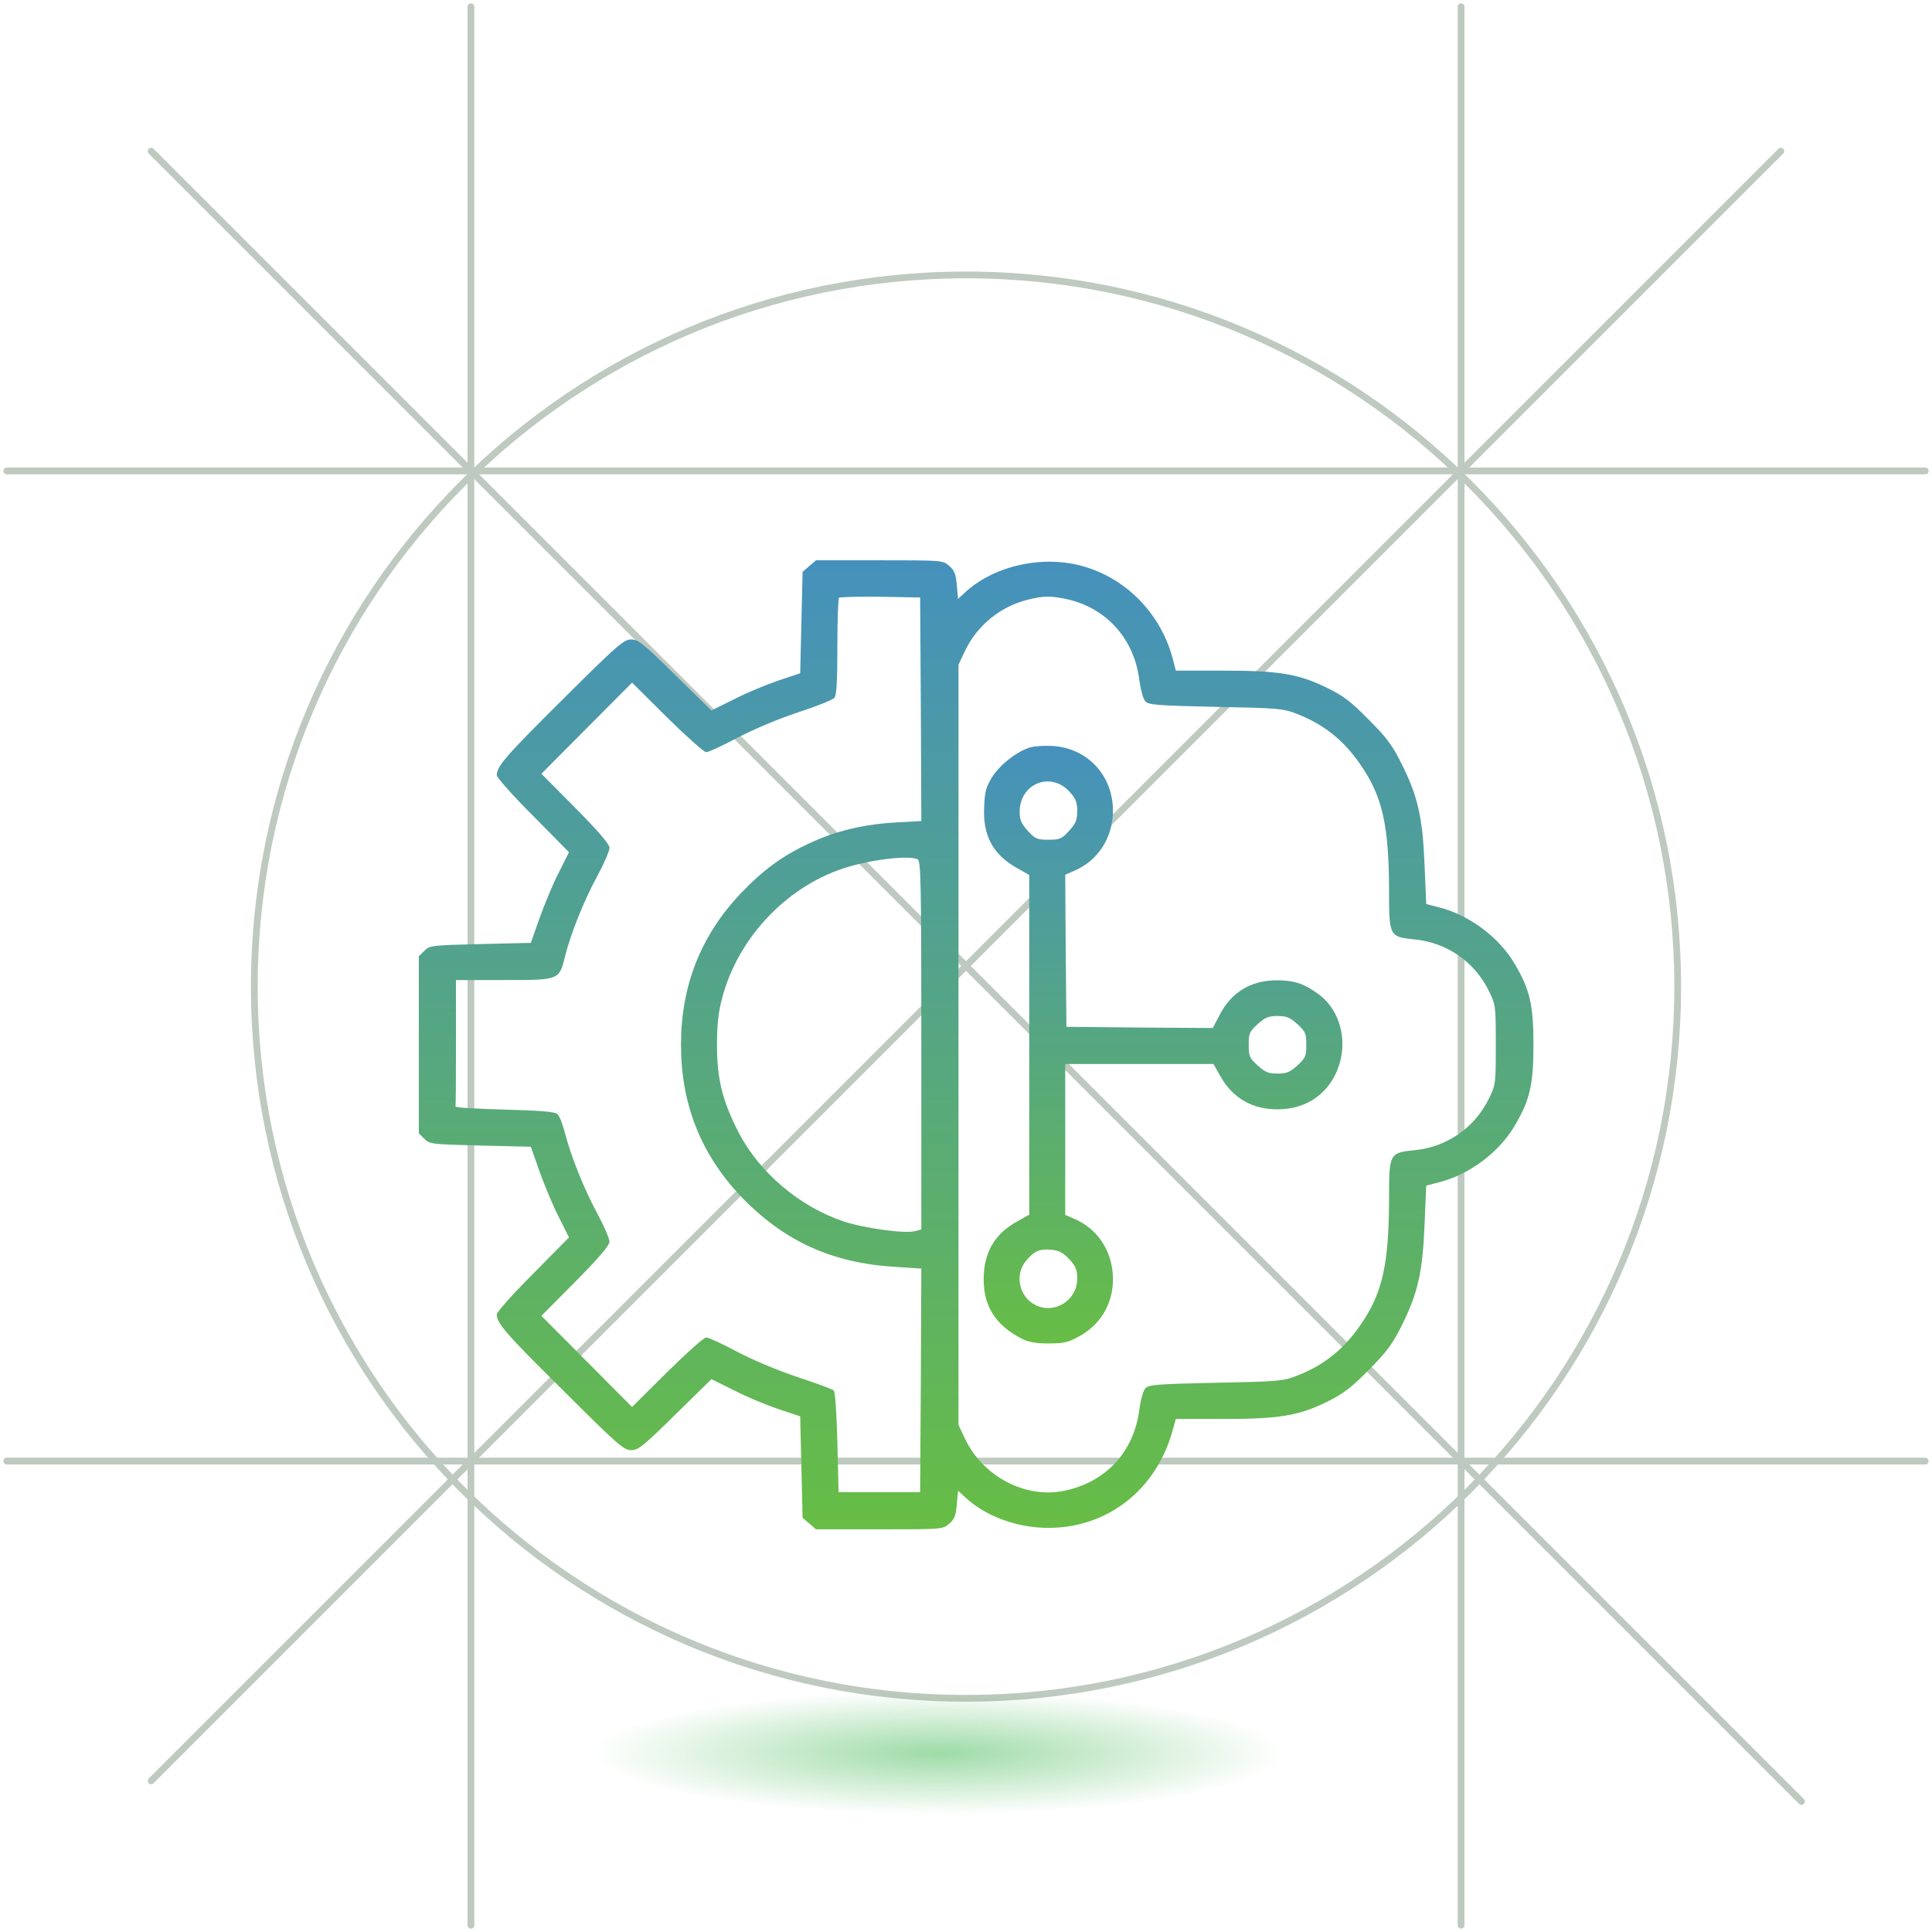
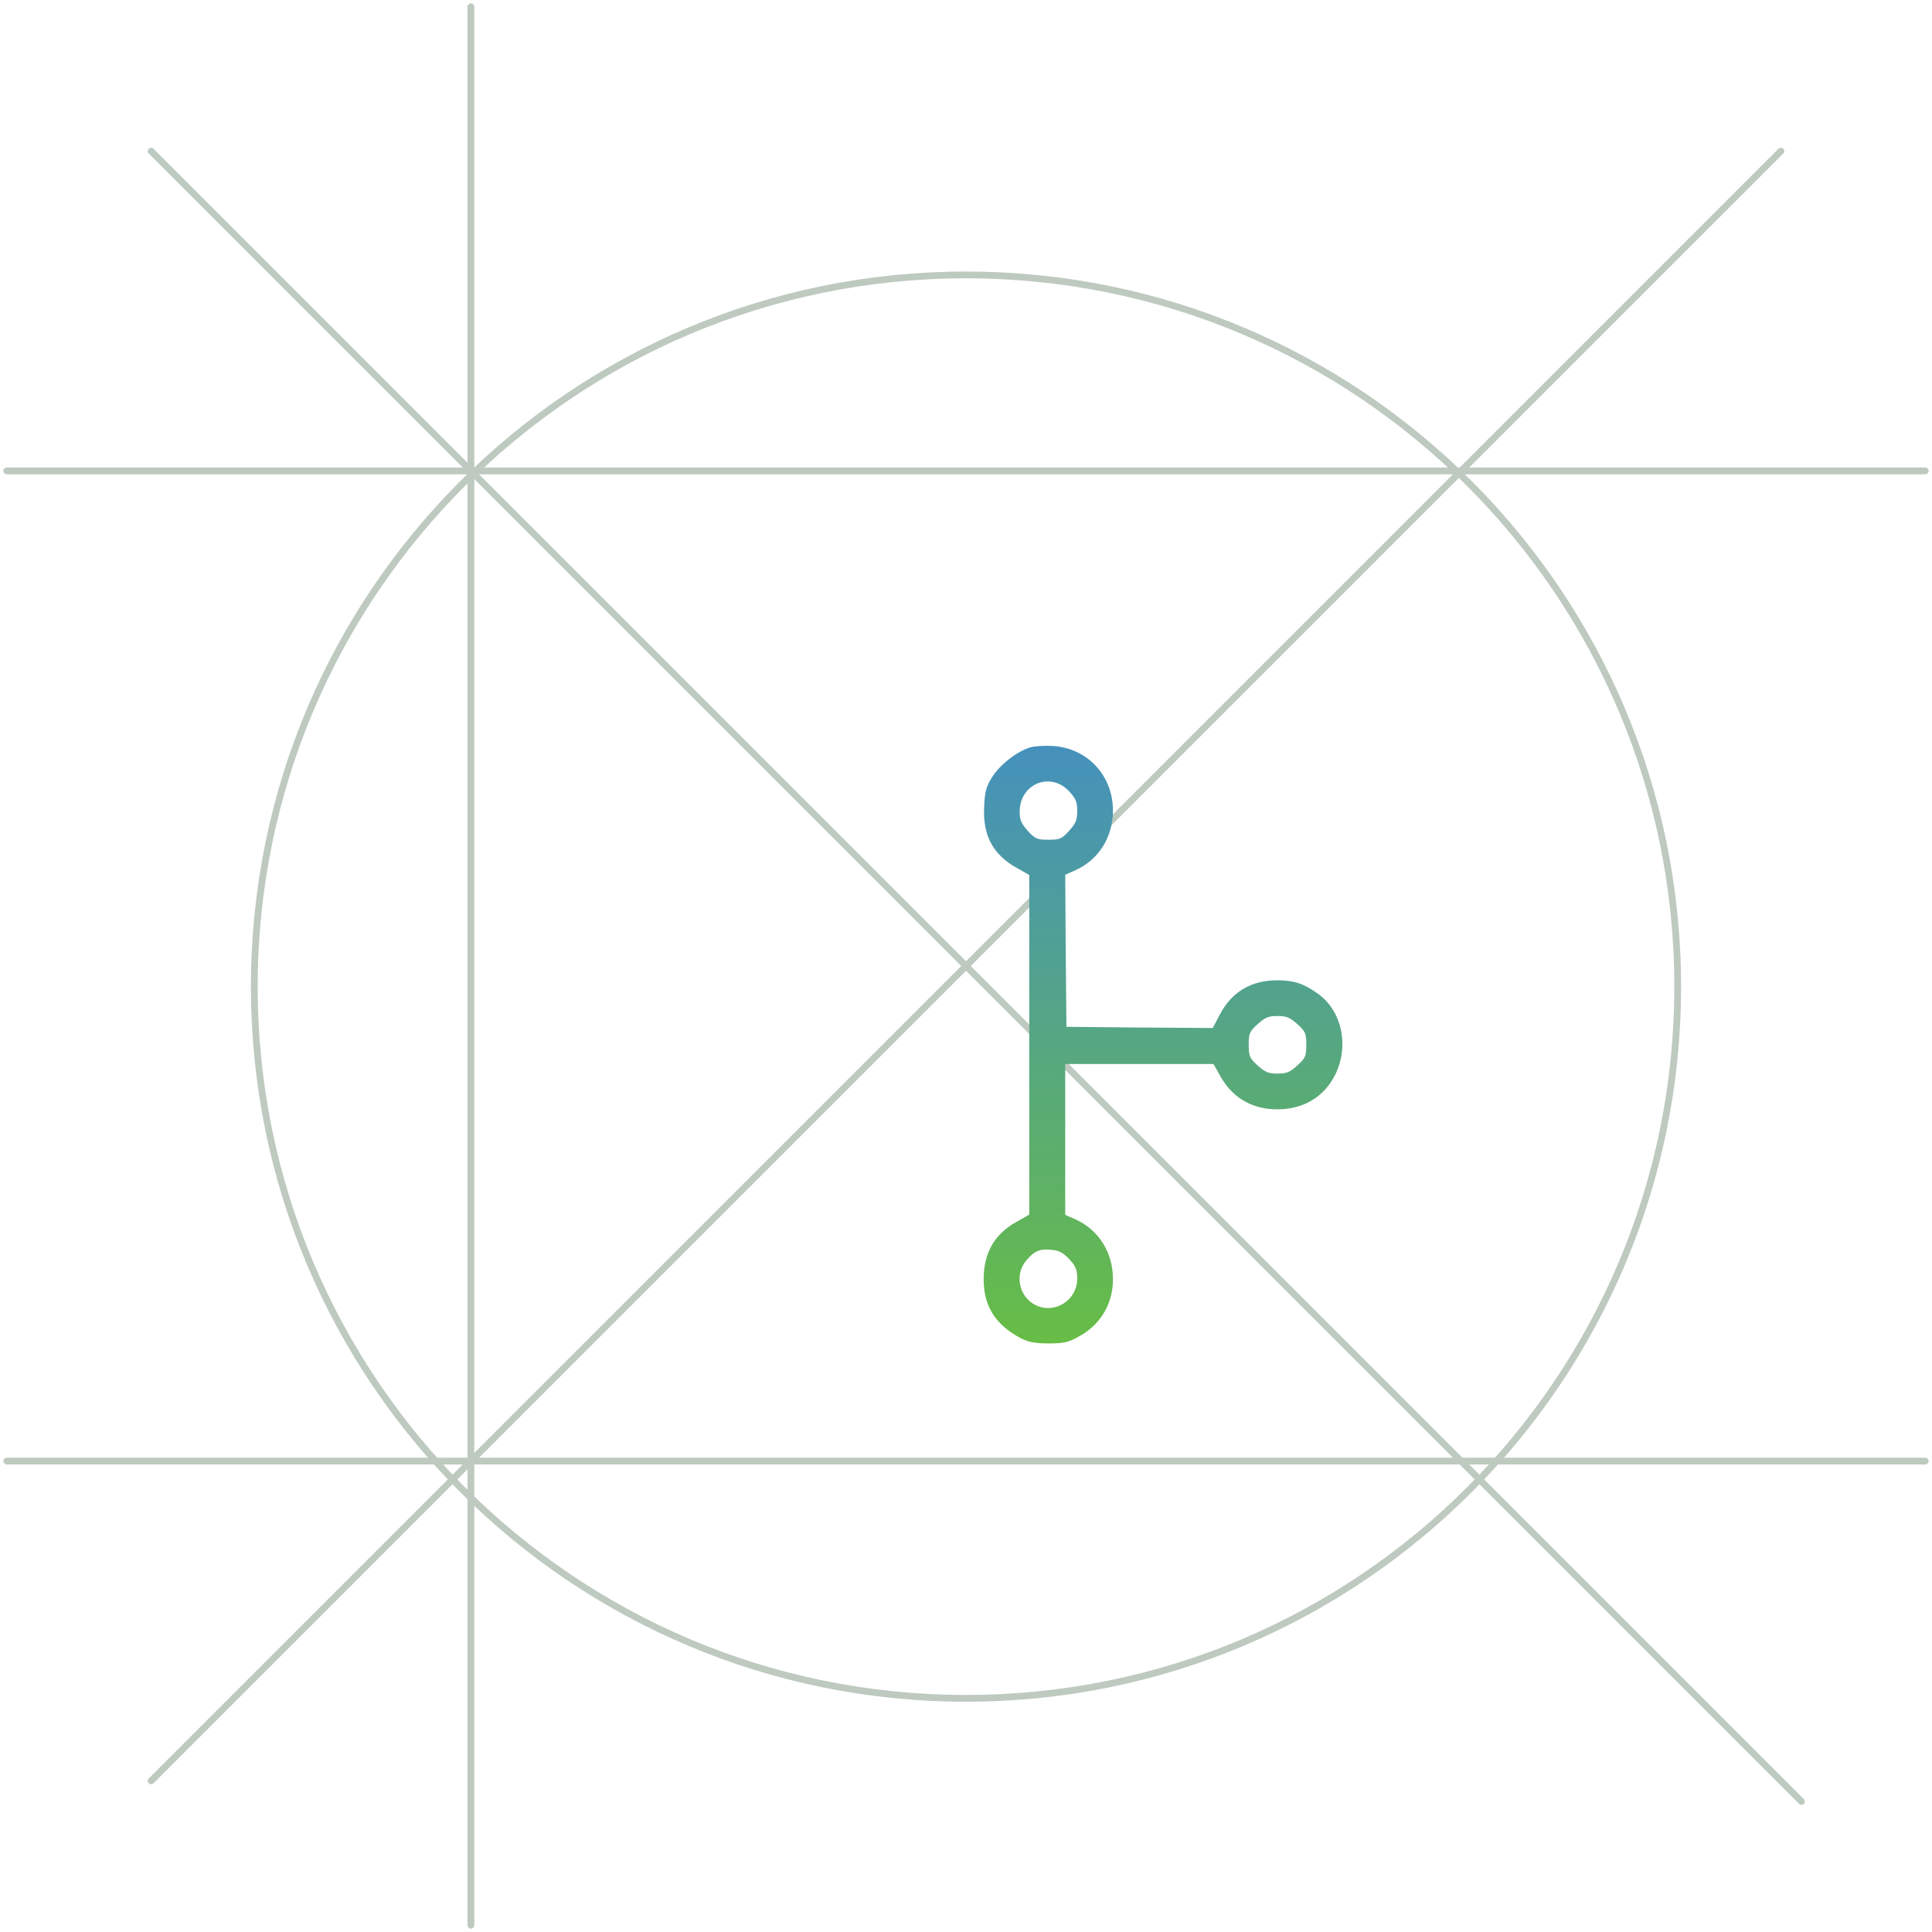
<svg xmlns="http://www.w3.org/2000/svg" width="286" height="286" viewBox="0 0 286 286" fill="none">
-   <path d="M1 69.71H285M1 216.29H285M69.71 285V1M216.29 285V1M22.376 22.376L266.677 266.677M22.376 263.623L263.624 22.376M248.355 146.054C248.355 204.24 201.186 251.409 143 251.409C84.814 251.409 37.645 204.24 37.645 146.054C37.645 87.868 84.814 40.699 143 40.699C201.186 40.699 248.355 87.868 248.355 146.054Z" stroke="#3A5D3F" stroke-opacity="0.33" stroke-linecap="round" stroke-linejoin="round" />
-   <ellipse cx="139" cy="259.5" rx="70" ry="12.5" fill="url(#paint0_radial_694_1478)" fill-opacity="0.81" />
-   <path d="M119.805 83.794L118.811 84.647L118.633 92.174L118.456 99.666L115.26 100.731C113.485 101.335 110.538 102.542 108.691 103.501L105.318 105.17L99.957 99.915C95.234 95.263 94.489 94.659 93.424 94.659C92.358 94.659 91.4 95.476 83.411 103.43C74.853 111.916 73.54 113.443 73.54 114.756C73.54 115.111 75.954 117.81 78.901 120.757L84.227 126.154L82.736 129.137C81.884 130.77 80.641 133.788 79.895 135.847L78.582 139.576L71.09 139.753C63.917 139.931 63.598 139.966 62.817 140.747L62 141.564V154.666V167.768L62.817 168.585C63.598 169.366 63.917 169.401 71.09 169.579L78.582 169.756L79.895 173.485C80.641 175.544 81.884 178.562 82.736 180.195L84.227 183.178L78.901 188.575C75.954 191.522 73.54 194.221 73.54 194.576C73.54 195.889 74.853 197.416 83.411 205.867C91.4 213.856 92.358 214.672 93.424 214.672C94.489 214.672 95.234 214.069 99.957 209.417L105.318 204.162L108.691 205.831C110.538 206.79 113.485 207.997 115.26 208.601L118.456 209.666L118.633 217.158L118.811 224.685L119.805 225.537L120.799 226.39H130.173C139.476 226.39 139.547 226.39 140.505 225.573C141.287 224.898 141.5 224.366 141.642 222.697L141.819 220.673L142.742 221.525C145.796 224.437 150.518 226.177 155.205 226.177C163.833 226.177 171.006 220.673 173.491 212.08L174.059 210.057H180.948C189.327 210.057 192.203 209.595 196.393 207.536C198.843 206.328 200.015 205.441 202.607 202.813C205.27 200.115 206.122 199.014 207.507 196.209C209.886 191.451 210.596 188.326 210.88 181.332L211.128 175.508L213.046 175.011C217.484 173.875 221.852 170.644 224.195 166.703C226.503 162.797 227 160.56 227 154.666C227 148.772 226.503 146.535 224.195 142.629C221.852 138.688 217.484 135.457 213.046 134.321L211.128 133.823L210.88 128C210.596 121.006 209.886 117.881 207.507 113.123C206.122 110.318 205.27 109.182 202.607 106.519C199.979 103.856 198.879 103.004 196.393 101.796C192.168 99.737 189.292 99.275 180.948 99.275H174.059L173.669 97.749C172 91.144 167.065 85.889 160.709 83.936C154.602 82.055 147.145 83.652 142.742 87.807L141.819 88.659L141.642 86.635C141.5 84.966 141.287 84.434 140.505 83.759C139.547 82.942 139.476 82.942 130.173 82.942H120.799L119.805 83.794ZM136.316 104.992L136.387 121.538L132.587 121.751C127.759 122.035 123.64 123.029 119.805 124.84C115.757 126.722 112.917 128.817 109.544 132.368C103.72 138.581 100.809 145.931 100.809 154.666C100.809 163.401 103.72 170.751 109.544 176.964C115.935 183.675 123.036 186.977 132.587 187.545L136.387 187.794L136.316 204.34L136.209 220.886H130.173H124.137L123.959 213.536C123.853 209.346 123.64 206.044 123.427 205.831C123.249 205.654 120.835 204.766 118.136 203.878C115.26 202.92 111.496 201.357 109.153 200.115C106.952 198.943 104.892 197.984 104.537 197.984C104.218 197.984 101.626 200.292 98.749 203.133L93.566 208.281L86.855 201.535L80.144 194.789L85.186 189.711C88.666 186.196 90.228 184.35 90.228 183.817C90.228 183.391 89.447 181.545 88.488 179.769C86.464 176.041 84.511 171.141 83.624 167.697C83.304 166.419 82.807 165.14 82.487 164.892C82.097 164.572 79.824 164.395 74.64 164.253C70.628 164.146 67.362 163.969 67.433 163.791C67.468 163.649 67.504 159.388 67.504 154.311V145.079H74.569C82.843 145.079 82.772 145.115 83.659 141.528C84.511 138.12 86.464 133.255 88.488 129.563C89.447 127.787 90.228 125.941 90.228 125.515C90.228 124.982 88.666 123.136 85.186 119.621L80.144 114.543L86.855 107.797L93.566 101.051L98.749 106.199C101.626 109.04 104.218 111.348 104.537 111.348C104.892 111.348 106.952 110.389 109.153 109.217C111.532 107.975 115.225 106.412 118.136 105.454C120.835 104.566 123.285 103.607 123.533 103.288C123.853 102.862 123.959 100.731 123.959 95.725C123.959 91.89 124.066 88.623 124.208 88.481C124.35 88.375 127.084 88.304 130.315 88.339L136.209 88.446L136.316 104.992ZM157.762 88.659C163.691 89.902 167.917 94.517 168.662 100.696C168.875 102.222 169.23 103.501 169.586 103.856C170.047 104.353 171.574 104.459 179.989 104.637C189.221 104.814 189.966 104.885 191.955 105.667C196.18 107.3 199.198 109.821 201.755 113.727C204.702 118.2 205.589 122.461 205.625 131.622C205.625 138.652 205.625 138.688 209.531 139.078C214.253 139.576 218.301 142.416 220.396 146.677C221.425 148.772 221.425 148.914 221.425 154.666C221.425 160.418 221.425 160.56 220.396 162.655C218.301 166.916 214.253 169.756 209.531 170.253C205.625 170.644 205.625 170.68 205.625 177.71C205.589 186.871 204.702 191.131 201.755 195.605C199.198 199.511 196.18 202.032 191.955 203.665C189.966 204.446 189.221 204.517 179.989 204.695C171.574 204.873 170.047 204.979 169.586 205.476C169.23 205.831 168.875 207.109 168.662 208.636C167.881 214.956 163.62 219.501 157.407 220.709C151.726 221.845 145.441 218.507 142.849 212.968L141.89 210.944V154.666V98.388L142.849 96.364C144.624 92.6 148.104 89.76 152.187 88.765C154.495 88.197 155.489 88.197 157.762 88.659ZM135.819 127.184C136.316 127.397 136.387 130.131 136.387 154.701V182.006L135.428 182.255C133.866 182.645 127.936 181.829 124.847 180.799C118.314 178.598 112.384 173.556 109.295 167.555C106.952 162.975 106.135 159.743 106.135 154.666C106.135 151.683 106.348 149.837 106.881 147.813C109.189 138.972 116.219 131.445 124.776 128.568C128.682 127.29 134.221 126.58 135.819 127.184Z" fill="url(#paint1_linear_694_1478)" />
+   <path d="M1 69.71H285M1 216.29H285M69.71 285V1M216.29 285M22.376 22.376L266.677 266.677M22.376 263.623L263.624 22.376M248.355 146.054C248.355 204.24 201.186 251.409 143 251.409C84.814 251.409 37.645 204.24 37.645 146.054C37.645 87.868 84.814 40.699 143 40.699C201.186 40.699 248.355 87.868 248.355 146.054Z" stroke="#3A5D3F" stroke-opacity="0.33" stroke-linecap="round" stroke-linejoin="round" />
  <path d="M152.506 110.637C150.517 111.24 147.996 113.229 146.86 115.04C145.972 116.495 145.759 117.241 145.688 119.513C145.475 123.668 147.002 126.508 150.482 128.461L152.363 129.526V154.665V179.804L150.482 180.869C147.179 182.716 145.617 185.485 145.617 189.391C145.617 193.368 147.357 196.102 151.085 198.09C152.186 198.658 153.18 198.871 155.204 198.871C157.512 198.871 158.116 198.729 159.784 197.806C163.193 195.924 165.039 192.48 164.72 188.503C164.436 184.917 162.376 181.934 159.216 180.514L157.689 179.839V168.69V157.506H168.661H179.633L180.698 159.388C182.509 162.583 185.491 164.287 189.255 164.216C193.054 164.181 196.072 162.299 197.67 159.068C199.765 154.772 198.629 149.588 195.043 147.067C192.948 145.575 191.598 145.149 189.113 145.114C185.207 145.114 182.331 146.818 180.556 150.227L179.526 152.18L168.697 152.109L157.867 152.002L157.761 140.747L157.689 129.491L159.216 128.816C162.376 127.396 164.436 124.413 164.72 120.827C165.146 115.253 161.276 110.743 155.772 110.424C154.6 110.353 153.109 110.459 152.506 110.637ZM158.293 117.17C159.252 118.2 159.465 118.732 159.465 120.046C159.465 121.395 159.252 121.892 158.258 122.993C157.157 124.2 156.873 124.307 155.204 124.307C153.535 124.307 153.251 124.2 152.15 122.993C151.192 121.928 150.943 121.36 150.943 120.188C150.943 115.998 155.524 114.152 158.293 117.17ZM192.06 151.612C193.267 152.712 193.374 152.996 193.374 154.665C193.374 156.334 193.267 156.618 192.06 157.719C190.959 158.713 190.462 158.926 189.113 158.926C187.764 158.926 187.267 158.713 186.166 157.719C184.959 156.618 184.852 156.334 184.852 154.665C184.852 152.996 184.959 152.712 186.166 151.612C187.267 150.617 187.764 150.404 189.113 150.404C190.462 150.404 190.959 150.617 192.06 151.612ZM158.293 186.408C159.252 187.438 159.465 187.971 159.465 189.284C159.465 192.444 156.198 194.575 153.358 193.226C150.872 192.054 150.127 188.716 151.902 186.621C153.109 185.165 153.961 184.81 155.737 185.023C156.802 185.13 157.441 185.485 158.293 186.408Z" fill="url(#paint2_linear_694_1478)" />
  <defs>
    <radialGradient id="paint0_radial_694_1478" cx="0" cy="0" r="1" gradientUnits="userSpaceOnUse" gradientTransform="translate(139 259.5) rotate(90) scale(12.5 70)">
      <stop stop-color="#38B54A" stop-opacity="0.6" />
      <stop offset="0.731" stop-color="#38B54A" stop-opacity="0" />
    </radialGradient>
    <linearGradient id="paint1_linear_694_1478" x1="144.5" y1="226.39" x2="144.5" y2="82.942" gradientUnits="userSpaceOnUse">
      <stop stop-color="#67BD45" />
      <stop offset="1" stop-color="#4591BD" />
    </linearGradient>
    <linearGradient id="paint2_linear_694_1478" x1="172.167" y1="198.871" x2="172.167" y2="110.401" gradientUnits="userSpaceOnUse">
      <stop stop-color="#67BD45" />
      <stop offset="1" stop-color="#4591BD" />
    </linearGradient>
  </defs>
</svg>